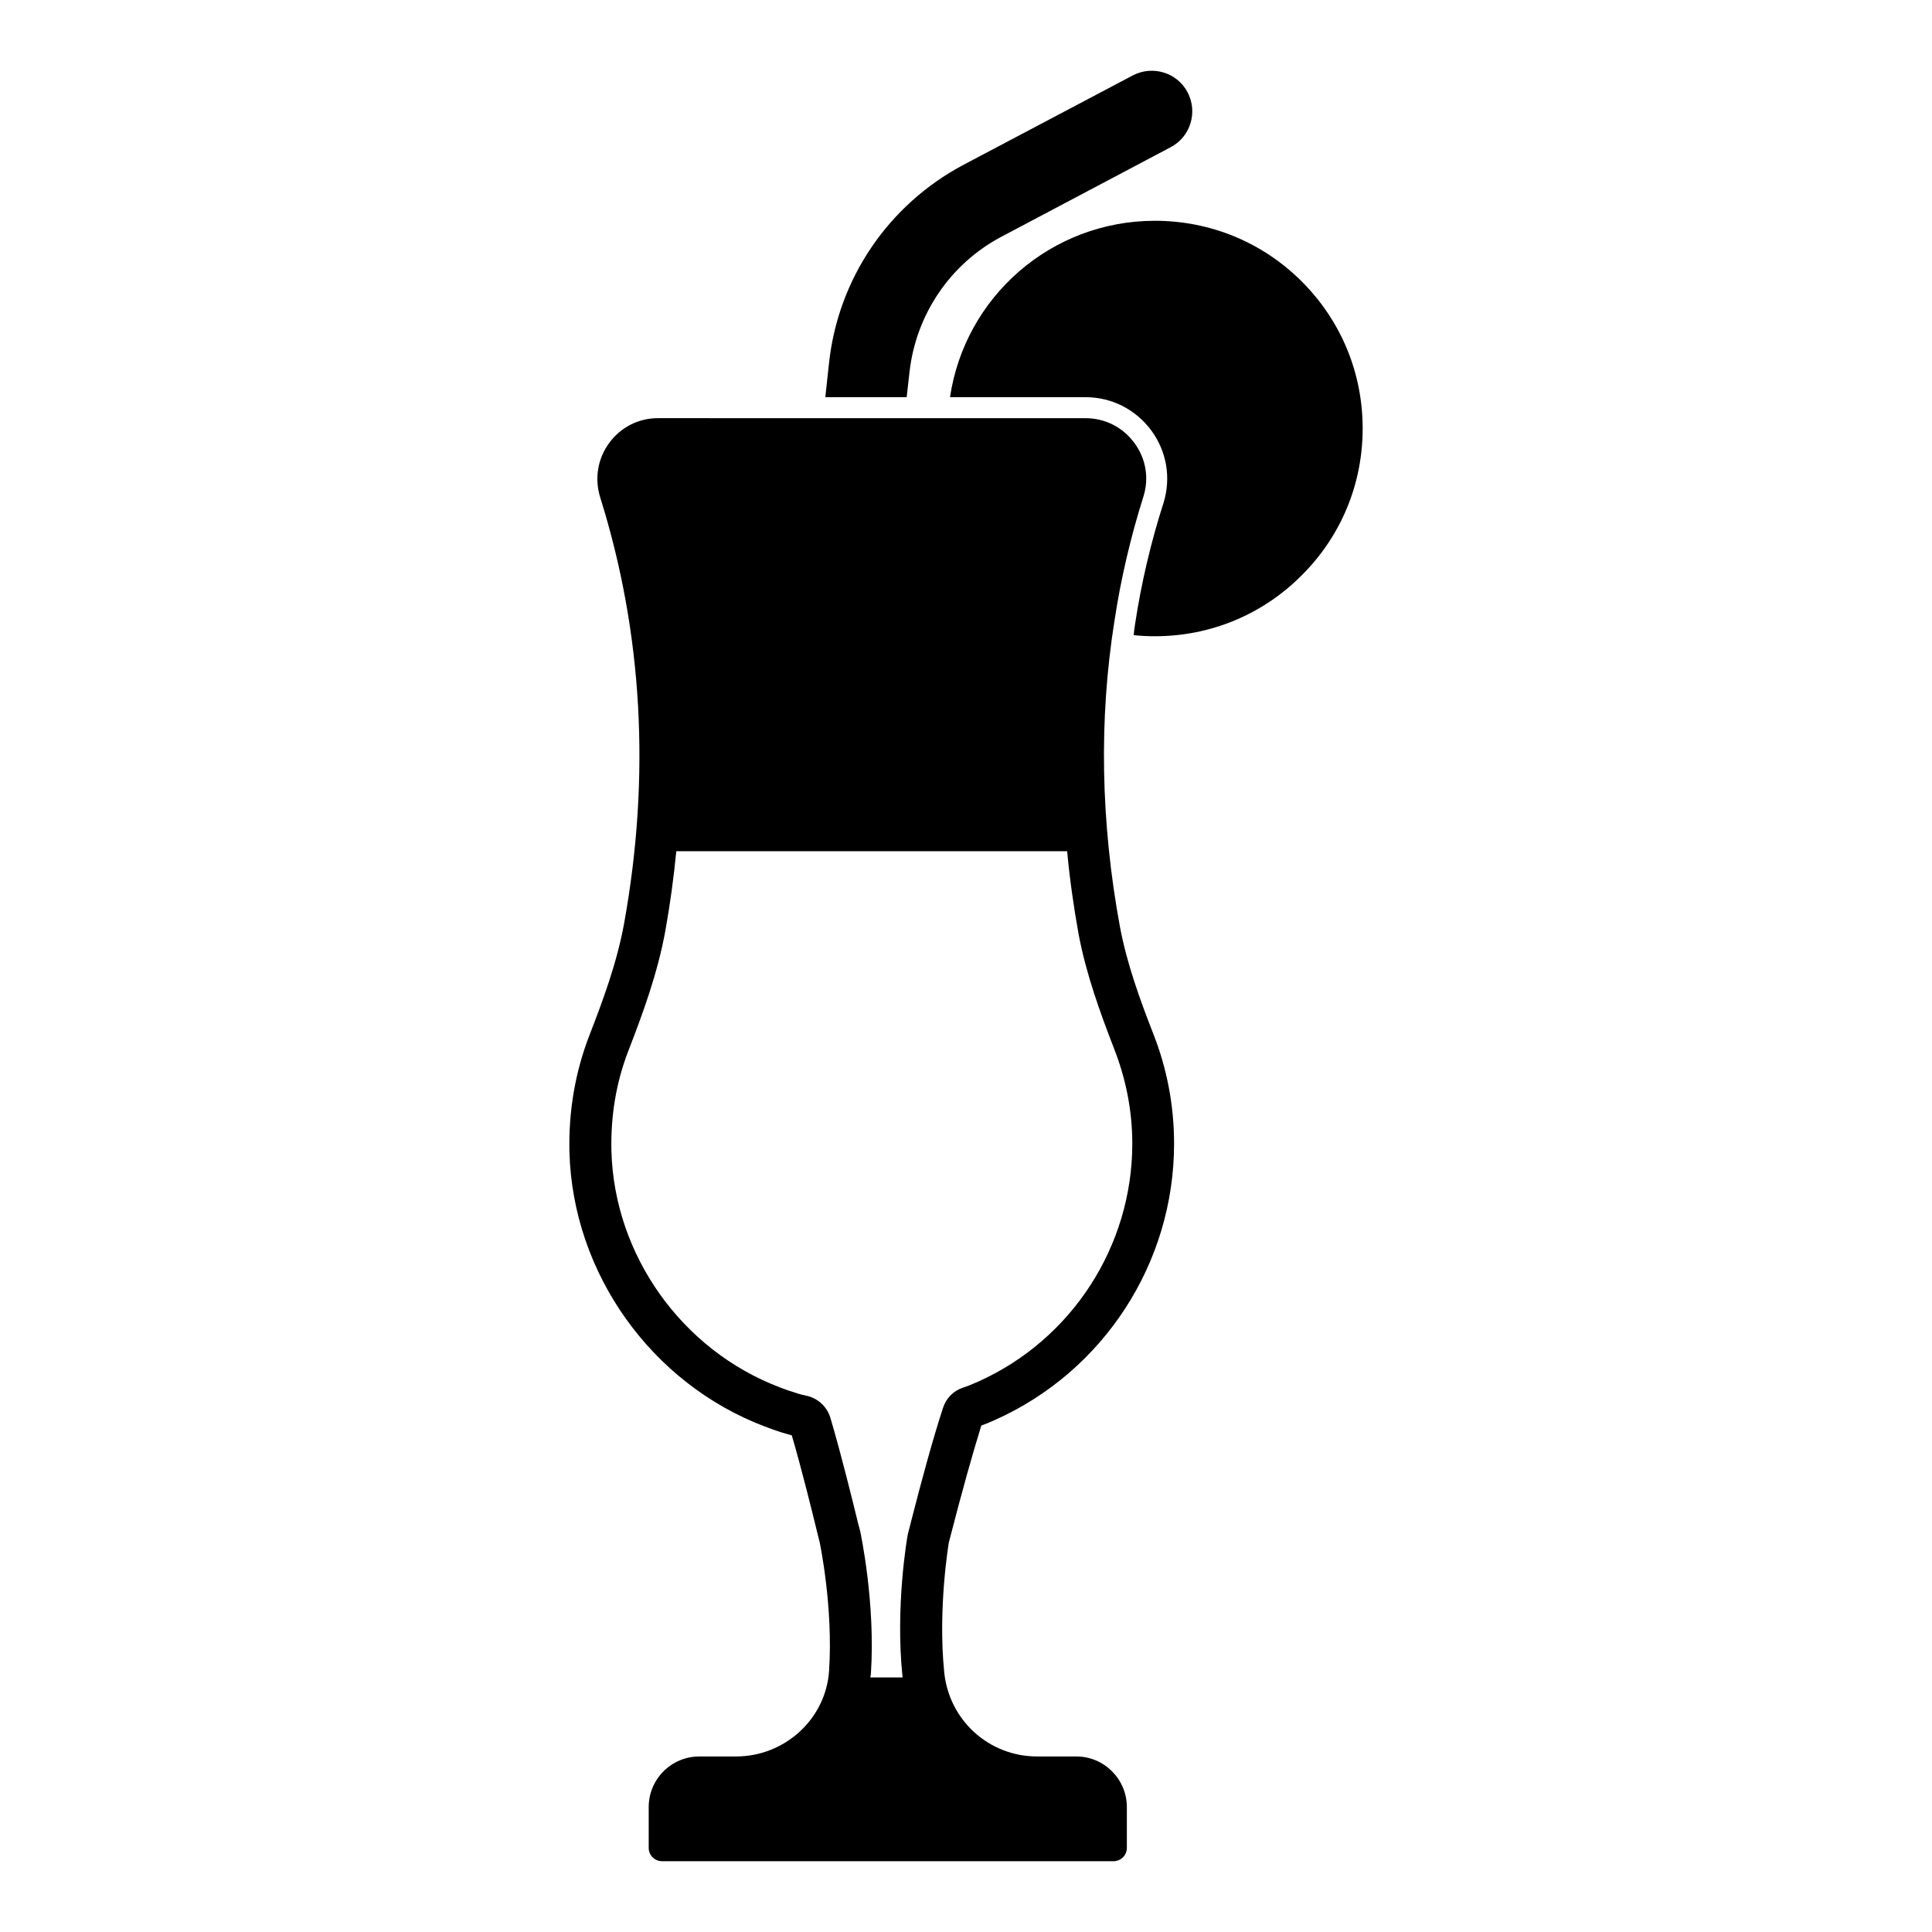
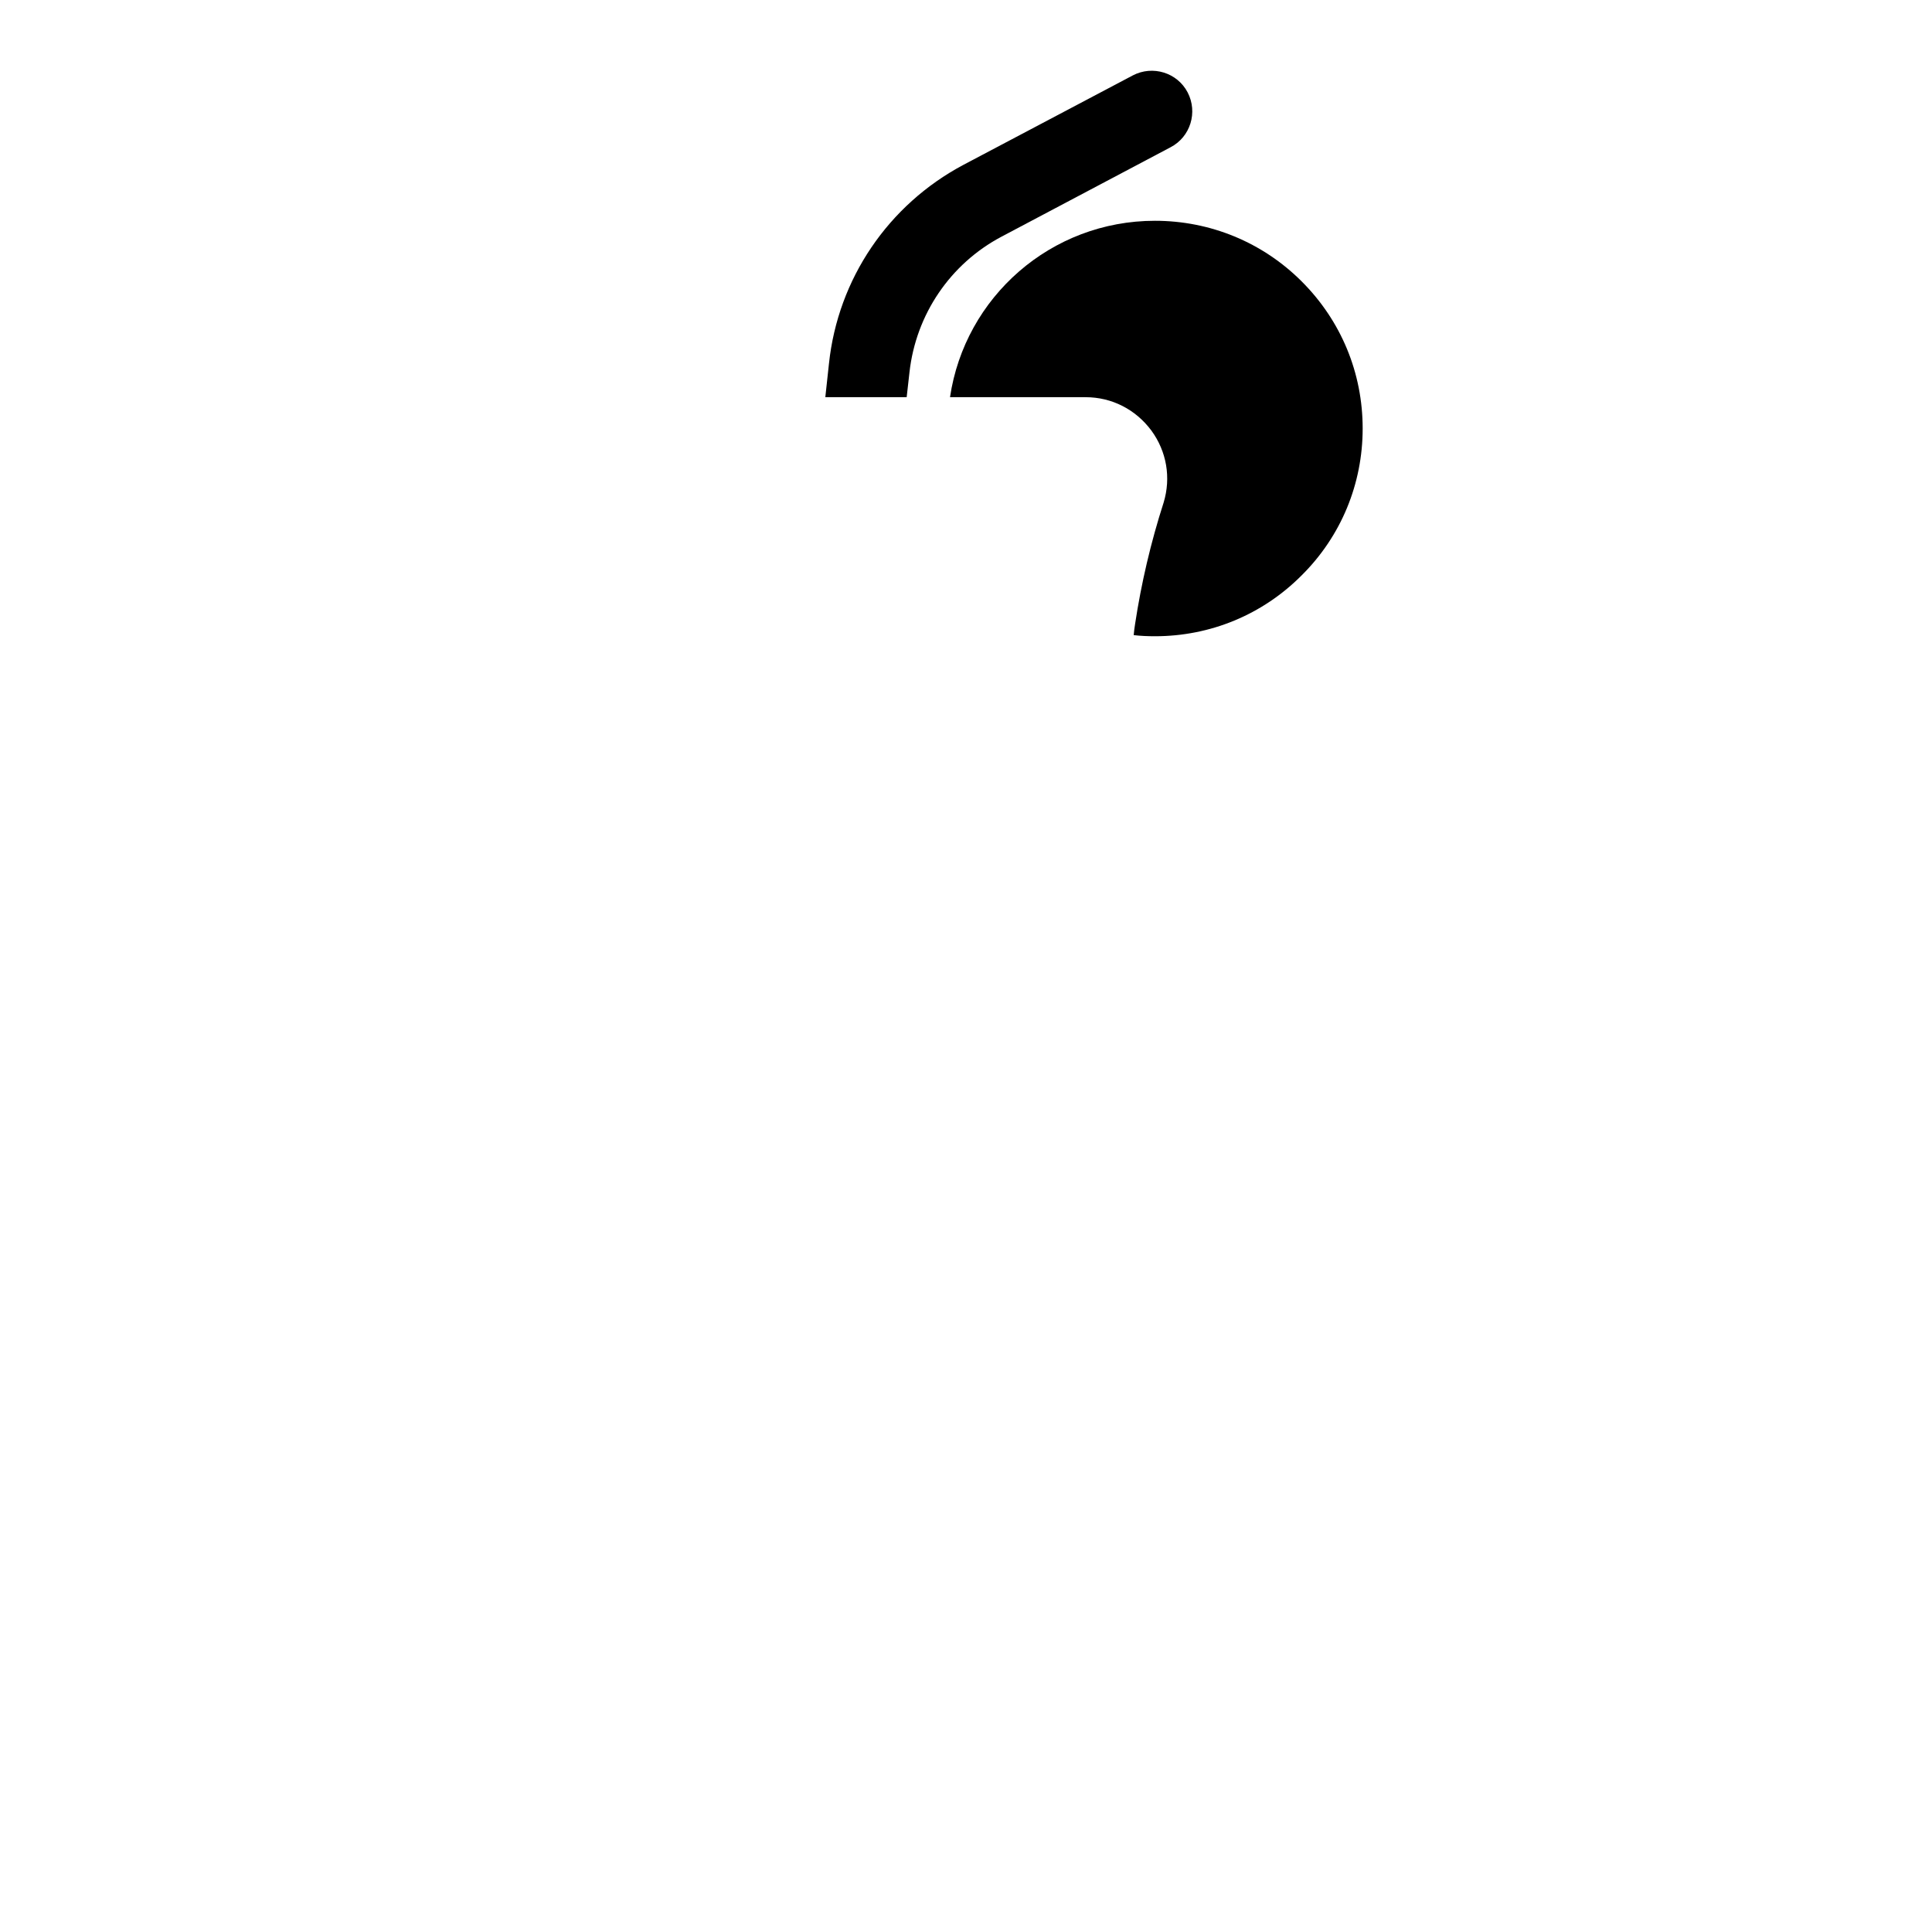
<svg xmlns="http://www.w3.org/2000/svg" fill="#000000" width="800px" height="800px" version="1.1" viewBox="144 144 512 512">
  <g>
    <path d="m505.12 257.56c0 14.668-5.703 28.523-16.152 38.898-10.371 10.445-24.227 16.152-38.898 16.152-1.852 0-3.777-0.074-5.629-0.297 0.074-0.965 0.223-2 0.371-2.965 1.629-10.742 4.148-21.559 7.559-32.156 2-6.594 0.816-13.559-3.262-19.117-4.148-5.559-10.445-8.816-17.41-8.816h-35.934c3.926-26.523 26.746-46.75 54.309-46.75 14.668 0 28.523 5.703 38.898 16.078 10.445 10.449 16.148 24.23 16.148 38.973" />
    <path d="m454.22 183.02-44.824 23.707c-13.559 7.188-22.672 20.598-24.375 35.934l-0.742 6.594h-21.559l0.965-8.891c2.371-22.449 15.707-42.082 35.637-52.68l44.898-23.707c5.262-2.742 11.781-0.742 14.523 4.519 2.734 5.266 0.734 11.785-4.523 14.523" />
-     <path d="m429.22 609.48h-10.371c-12.781 0-23.359-9.602-24.621-22.344-1.734-17.004 1.223-34.289 1.207-34.289l0.324-1.258c3.191-12.379 5.988-22.398 8.305-29.805 1.215-0.445 2.406-0.926 3.594-1.469 28.852-12.898 47.484-41.637 47.484-73.215 0-10.148-1.891-20.062-5.625-29.441-3.461-8.859-6.914-18.395-8.734-28.125-5.098-27.73-5.586-54.988-1.43-81.039 1.668-11.023 4.254-22.117 7.684-32.961 1.512-4.852 0.645-10.004-2.402-14.137-3.074-4.18-7.801-6.578-12.973-6.578l-113.28-0.004c-5.156 0-9.867 2.387-12.914 6.535-3.09 4.199-3.965 9.477-2.402 14.484 11.23 35.828 13.375 73.785 6.344 112.8-1.898 10.453-5.602 20.441-9.23 29.777-3.75 9.719-5.527 20.102-5.273 30.852 0.852 32.148 21.699 61.406 51.848 72.801 1.453 0.57 2.949 1.09 4.512 1.586 0.859 0.258 1.711 0.512 2.57 0.742 2.734 9.344 5.543 20.82 6.773 25.871 0.363 1.48 0.609 2.438 0.609 2.438v-0.016c0.074 0.363 3.629 17.352 2.488 34.191-0.891 12.676-11.723 22.605-24.664 22.605h-9.727c-7.394 0-13.402 6.008-13.402 13.402v10.824c0 1.949 1.578 3.527 3.527 3.527h119.66c1.949 0 3.527-1.578 3.527-3.527v-10.824c-0.012-7.394-6.019-13.406-13.414-13.406m-44.645-58.824c-0.148 0.742-3.336 18.969-1.406 37.562 0.016 0.105 0.051 0.207 0.059 0.32h-8.586c0.035-0.312 0.133-0.602 0.156-0.91 1.258-18.895-2.742-37.34-2.816-37.785l-0.594-2.223c-1.184-4.891-4.371-17.93-7.336-27.934-0.891-2.891-3.262-5.113-6.223-5.777-1.113-0.223-2.223-0.52-3.262-0.891-1.258-0.371-2.519-0.816-3.852-1.332-26.004-9.855-43.934-35.043-44.676-62.68-0.223-9.262 1.258-18.227 4.519-26.598 3.777-9.781 7.707-20.375 9.781-31.785 1.258-7.039 2.223-14.078 2.891-21.043h103.58c0.668 7.262 1.703 14.594 3.039 22.004 2 10.594 5.703 20.746 9.336 30.156 3.188 8.074 4.891 16.598 4.891 25.34 0 27.191-16.078 52.012-40.973 63.125-1.332 0.594-2.594 1.109-3.926 1.555-2.519 0.816-4.445 2.816-5.262 5.336-2.519 7.707-5.484 18.375-8.891 31.785z" />
  </g>
</svg>